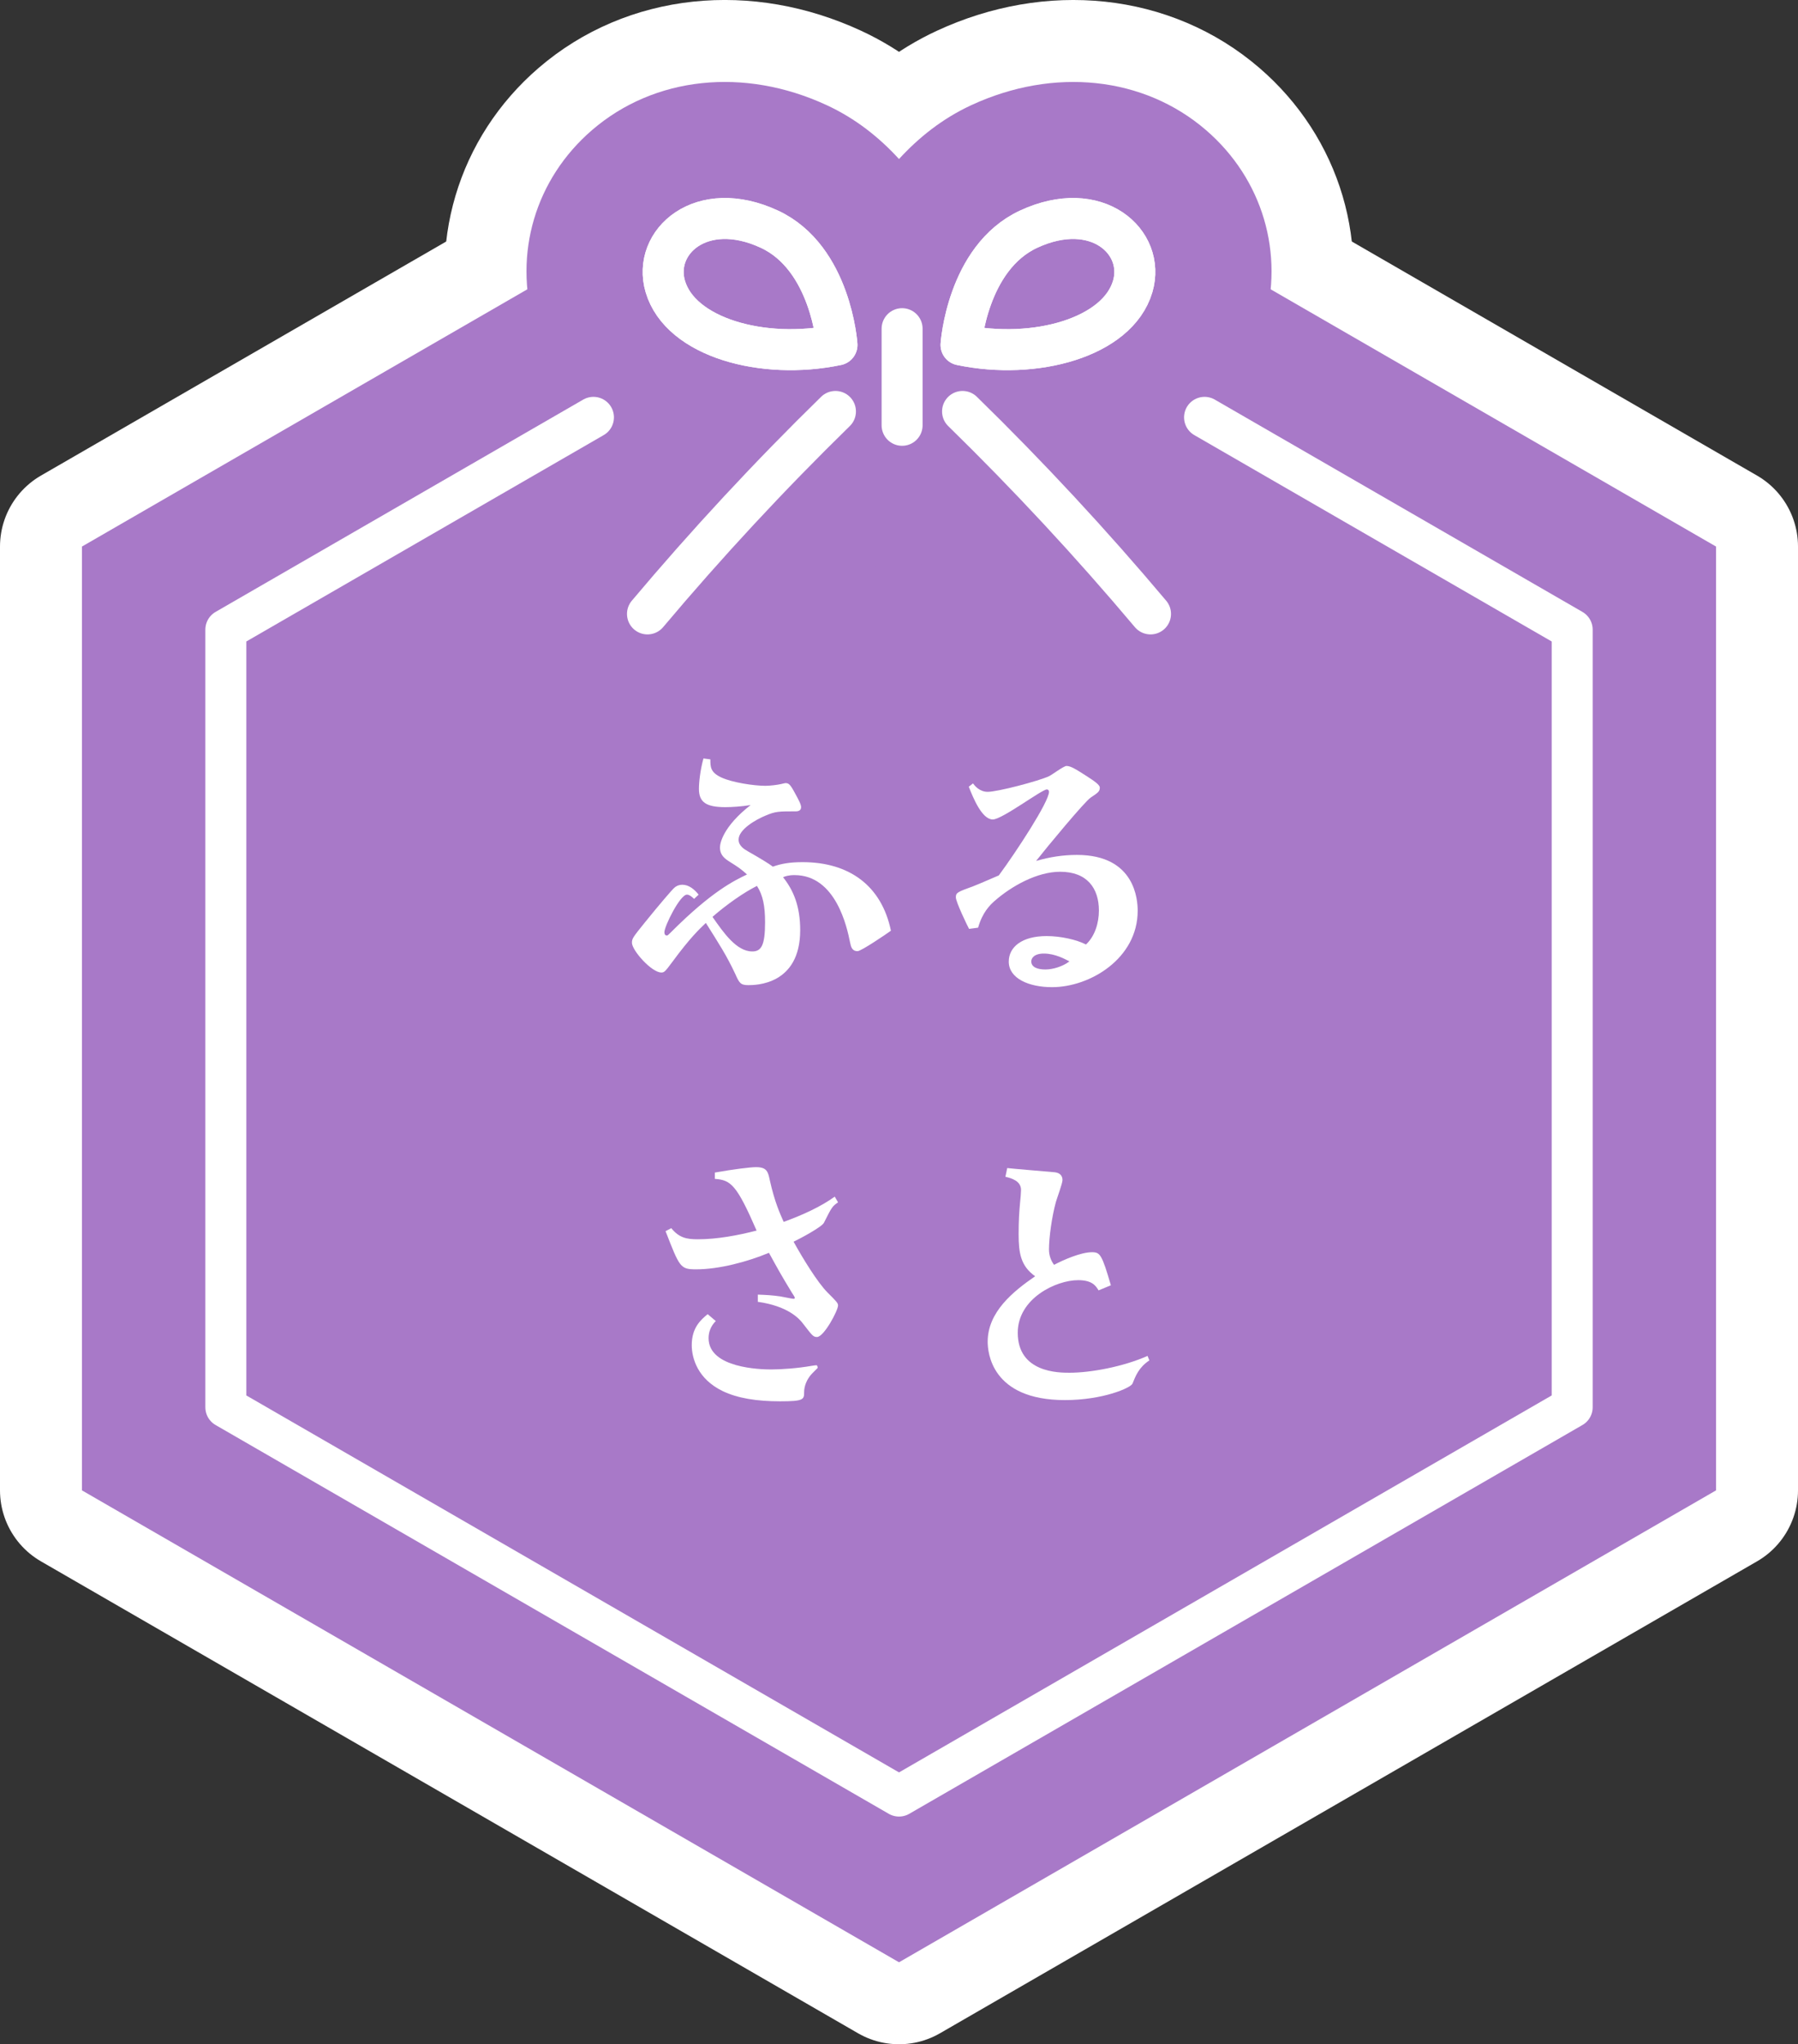
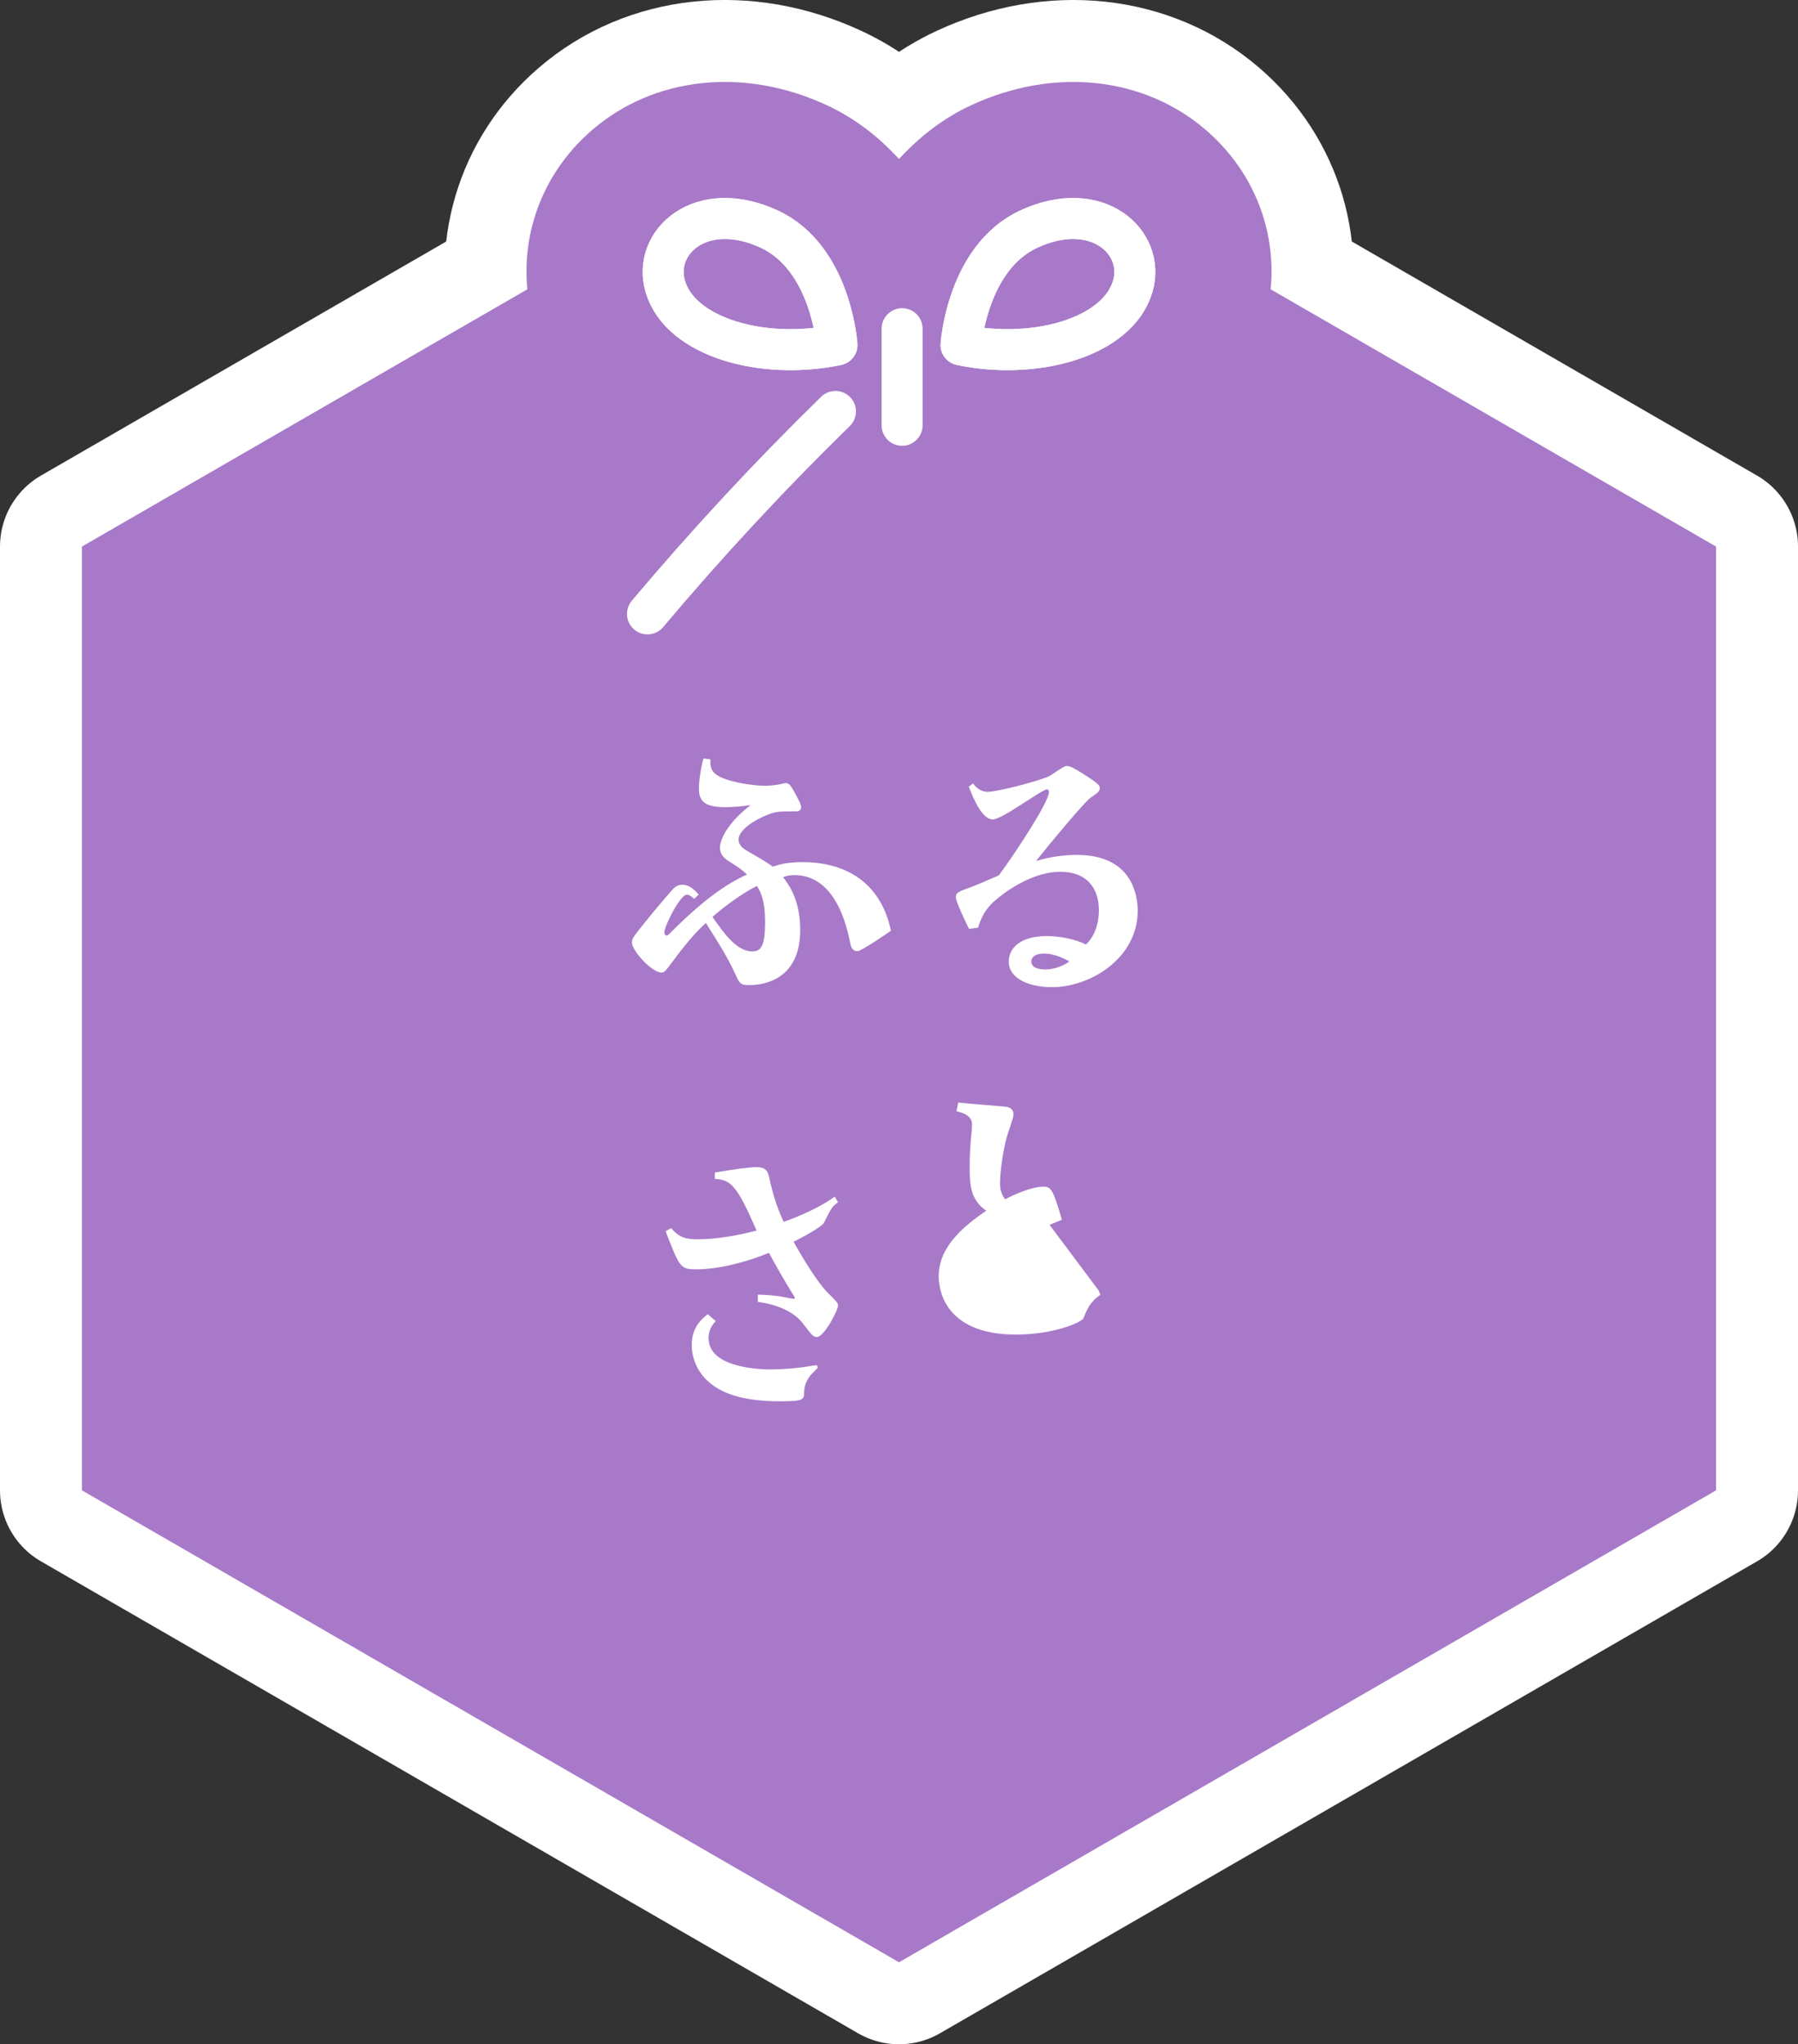
<svg xmlns="http://www.w3.org/2000/svg" id="_レイヤー_2" data-name="レイヤー 2" viewBox="0 0 65.827 74.815">
  <rect x="0" y="0" width="65.827" height="74.815" fill="#333333" stroke="none" />
  <defs>
    <style>
      .cls-1 {
        fill: none;
        stroke-width: 1.5px;
      }

      .cls-1, .cls-2 {
        stroke: #fff;
        stroke-linecap: round;
        stroke-linejoin: round;
      }

      .cls-2 {
        stroke-width: 6px;
      }

      .cls-2, .cls-3 {
        fill: #fff;
      }

      .cls-4 {
        fill: #a879c8;
      }

      .cls-4, .cls-3 {
        stroke-width: 0px;
      }
    </style>
  </defs>
  <g id="_写真_背景" data-name="写真・背景">
    <g>
      <g>
        <polygon class="cls-2" points="41.574 7.732 24.253 7.732 3 20.003 3 54.544 32.914 71.815 62.827 54.544 62.827 20.003 41.574 7.732" />
        <path class="cls-2" d="M45.948,19.249c-.908-1.079-1.847-2.14-2.802-3.188,1.45-.962,2.583-2.337,3.121-4.167.769-2.613-.041-5.346-2.113-7.132-2.278-1.964-5.571-2.313-8.594-.913-1.062.492-1.925,1.185-2.646,1.971-.721-.787-1.584-1.479-2.646-1.971h0c-3.023-1.401-6.316-1.051-8.594.913-2.072,1.786-2.882,4.519-2.113,7.131.538,1.83,1.67,3.205,3.121,4.167-.955,1.048-1.894,2.109-2.801,3.188-1.778,2.113-1.506,5.268.607,7.045.938.789,2.08,1.174,3.217,1.174,1.424,0,2.839-.605,3.828-1.781,1.504-1.787,3.104-3.513,4.741-5.198.248.038.496.076.754.076.188,0,.366-.035.548-.056,1.628,1.678,3.222,3.396,4.721,5.178.989,1.175,2.404,1.78,3.828,1.78,1.136,0,2.279-.385,3.217-1.174,2.113-1.778,2.385-4.932.607-7.045Z" />
      </g>
      <polygon class="cls-4" points="41.574 7.732 24.253 7.732 3 20.003 3 54.544 32.914 71.815 62.827 54.544 62.827 20.003 41.574 7.732" />
      <path class="cls-4" d="M45.948,19.249c-.908-1.079-1.847-2.14-2.802-3.188,1.45-.962,2.583-2.337,3.121-4.167.769-2.613-.041-5.346-2.113-7.132-2.278-1.964-5.571-2.313-8.594-.913-1.062.492-1.925,1.185-2.646,1.971-.721-.787-1.584-1.479-2.646-1.971h0c-3.023-1.401-6.316-1.051-8.594.913-2.072,1.786-2.882,4.519-2.113,7.131.538,1.83,1.67,3.205,3.121,4.167-.955,1.048-1.894,2.109-2.801,3.188-1.778,2.113-1.506,5.268.607,7.045.938.789,2.08,1.174,3.217,1.174,1.424,0,2.839-.605,3.828-1.781,1.504-1.787,3.104-3.513,4.741-5.198.248.038.496.076.754.076.188,0,.366-.035.548-.056,1.628,1.678,3.222,3.396,4.721,5.178.989,1.175,2.404,1.78,3.828,1.78,1.136,0,2.279-.385,3.217-1.174,2.113-1.778,2.385-4.932.607-7.045Z" />
-       <polyline class="cls-1" points="21.727 15.274 8.268 23.044 8.268 51.503 32.914 65.732 57.56 51.503 57.56 23.044 44.1 15.274" />
      <g>
        <path class="cls-1" d="M37.662,8.386c2.492-1.155,4.287.469,3.808,2.097-.552,1.876-3.587,2.704-6.286,2.14,0,0,.215-3.189,2.478-4.237Z" />
        <path class="cls-1" d="M37.662,8.386c2.492-1.155,4.287.469,3.808,2.097-.552,1.876-3.587,2.704-6.286,2.14,0,0,.215-3.189,2.478-4.237Z" />
-         <path class="cls-1" d="M35.24,15.058c2.413,2.356,4.71,4.83,6.882,7.41" />
        <path class="cls-1" d="M28.165,8.386c-2.492-1.155-4.287.469-3.808,2.097.552,1.876,3.587,2.704,6.286,2.14,0,0-.215-3.189-2.478-4.237Z" />
        <path class="cls-1" d="M28.165,8.386c-2.492-1.155-4.287.469-3.808,2.097.552,1.876,3.587,2.704,6.286,2.14,0,0-.215-3.189-2.478-4.237Z" />
        <path class="cls-1" d="M30.587,15.058c-2.413,2.356-4.71,4.83-6.882,7.41" />
        <path class="cls-1" d="M33.027,12.029v3.536" />
      </g>
      <g>
        <path class="cls-3" d="M25.413,32.896c-.121-.11-.187-.154-.264-.154-.253,0-.825,1.155-.825,1.375,0,.077.033.121.088.121.033,0,.044-.011.165-.132,1.474-1.474,2.288-1.871,2.772-2.102-.231-.209-.297-.253-.682-.495-.22-.143-.308-.286-.308-.495,0-.154.11-.759,1.122-1.551-.33.055-.693.077-.924.077-.715,0-.968-.187-.968-.671,0-.231.044-.671.165-1.111l.253.033c0,.275,0,.473.396.66s1.199.308,1.617.308c.176,0,.44-.033.583-.066.099-.022.132-.033.154-.033.121,0,.176.044.363.396.121.22.209.385.209.484,0,.121-.099.154-.187.154-.638,0-.748,0-1.111.154-.352.143-.99.506-.99.88,0,.231.209.352.341.429q.715.407.913.561c.308-.11.627-.165,1.089-.165,1.716,0,2.894.869,3.234,2.509-.165.121-1.089.748-1.221.748-.209,0-.242-.165-.275-.319-.11-.55-.517-2.464-2.035-2.464-.22,0-.341.044-.418.077.385.484.627,1.067.627,1.937,0,2.013-1.64,2.013-1.903,2.013-.286,0-.33-.088-.473-.407-.319-.682-.594-1.1-1.078-1.87-.242.231-.572.539-1.221,1.419-.275.374-.308.396-.407.396-.363,0-1.078-.814-1.078-1.089,0-.154.044-.209.451-.715.594-.737,1.001-1.199,1.067-1.265.055-.055.154-.143.33-.143.231,0,.44.165.594.363l-.165.154ZM27.537,34.821c.33,0,.473-.209.473-1.067,0-.594-.077-.99-.297-1.332-.484.242-1.111.682-1.628,1.133.407.583.88,1.265,1.453,1.265Z" />
        <path class="cls-3" d="M35.479,33.996c-.077-.143-.484-.99-.484-1.155,0-.176.066-.198.638-.407.143-.055.22-.088.935-.396.649-.88,1.837-2.695,1.837-3.059,0-.055-.033-.088-.077-.088-.187,0-1.639,1.1-1.98,1.1-.396,0-.715-.781-.88-1.199l.154-.121c.066.088.242.308.539.308.363,0,1.871-.396,2.245-.572.099-.044.539-.375.638-.375.154,0,.33.11.726.363.308.198.495.33.495.429,0,.143-.066.187-.33.363-.209.132-1.606,1.815-2.002,2.321.495-.143.979-.22,1.496-.22,2.146,0,2.223,1.672,2.223,2.046,0,1.738-1.738,2.794-3.136,2.794-.847,0-1.584-.319-1.584-.935,0-.528.473-.935,1.386-.935.517,0,1.1.132,1.441.308.33-.308.473-.792.473-1.243,0-.814-.429-1.419-1.419-1.419-.836,0-1.771.517-2.398,1.067-.176.154-.451.429-.605.979l-.33.044ZM38.218,34.898c-.363,0-.462.176-.462.286,0,.209.22.297.517.297.275,0,.638-.11.88-.297-.154-.077-.517-.286-.935-.286Z" />
        <path class="cls-3" d="M26.172,42.913c.682-.121,1.298-.198,1.507-.198.396,0,.44.165.506.484.176.792.374,1.221.506,1.519.671-.242,1.353-.55,1.87-.924l.121.209c-.209.143-.231.176-.517.748-.077.154-.858.572-1.111.693.341.616.88,1.496,1.243,1.859.319.319.385.385.385.473,0,.187-.517,1.155-.77,1.155-.143,0-.176-.055-.517-.495-.132-.176-.55-.638-1.65-.792v-.264c.297.011.528.022.825.066.077.011.429.088.484.088.022,0,.044-.011.044-.033,0-.033-.044-.099-.11-.198-.407-.671-.484-.814-.836-1.453-.792.33-1.827.605-2.663.605-.583,0-.605-.066-1.122-1.397l.209-.11c.286.352.561.407.968.407.715,0,1.474-.143,2.156-.319-.737-1.694-.946-1.848-1.529-1.892v-.231ZM26.206,48.347c-.187.187-.264.407-.264.627,0,1.1,1.914,1.145,2.288,1.145.396,0,.979-.044,1.485-.132.077-.011.132-.022.176-.022.033,0,.044.066.044.099-.033.033-.176.176-.187.187-.22.22-.308.495-.308.693,0,.275-.011.341-.88.341-.847,0-1.551-.11-2.101-.374-.913-.44-1.133-1.199-1.133-1.683,0-.638.33-.924.583-1.133l.297.253Z" />
-         <path class="cls-3" d="M40.22,47.225c-.099-.165-.231-.374-.748-.374-.814,0-2.211.671-2.211,1.925,0,1.463,1.507,1.463,1.892,1.463.781,0,1.969-.22,2.86-.616l.066.165c-.385.253-.506.572-.616.847-.055.154-1.078.605-2.476.605-2.707,0-2.827-1.771-2.827-2.134,0-1.089.924-1.837,1.738-2.398-.528-.374-.605-.847-.605-1.54,0-.495.022-.825.055-1.177.011-.088.033-.352.033-.44,0-.33-.341-.429-.572-.484l.066-.319c.165.022,1.375.121,1.738.154.198.022.286.132.286.286,0,.121-.209.682-.242.803-.143.517-.253,1.287-.253,1.738,0,.22.077.418.187.561.33-.176.979-.462,1.386-.462.297,0,.363.077.693,1.21l-.451.187Z" />
+         <path class="cls-3" d="M40.22,47.225l.066.165c-.385.253-.506.572-.616.847-.055.154-1.078.605-2.476.605-2.707,0-2.827-1.771-2.827-2.134,0-1.089.924-1.837,1.738-2.398-.528-.374-.605-.847-.605-1.54,0-.495.022-.825.055-1.177.011-.088.033-.352.033-.44,0-.33-.341-.429-.572-.484l.066-.319c.165.022,1.375.121,1.738.154.198.022.286.132.286.286,0,.121-.209.682-.242.803-.143.517-.253,1.287-.253,1.738,0,.22.077.418.187.561.33-.176.979-.462,1.386-.462.297,0,.363.077.693,1.21l-.451.187Z" />
      </g>
    </g>
  </g>
</svg>